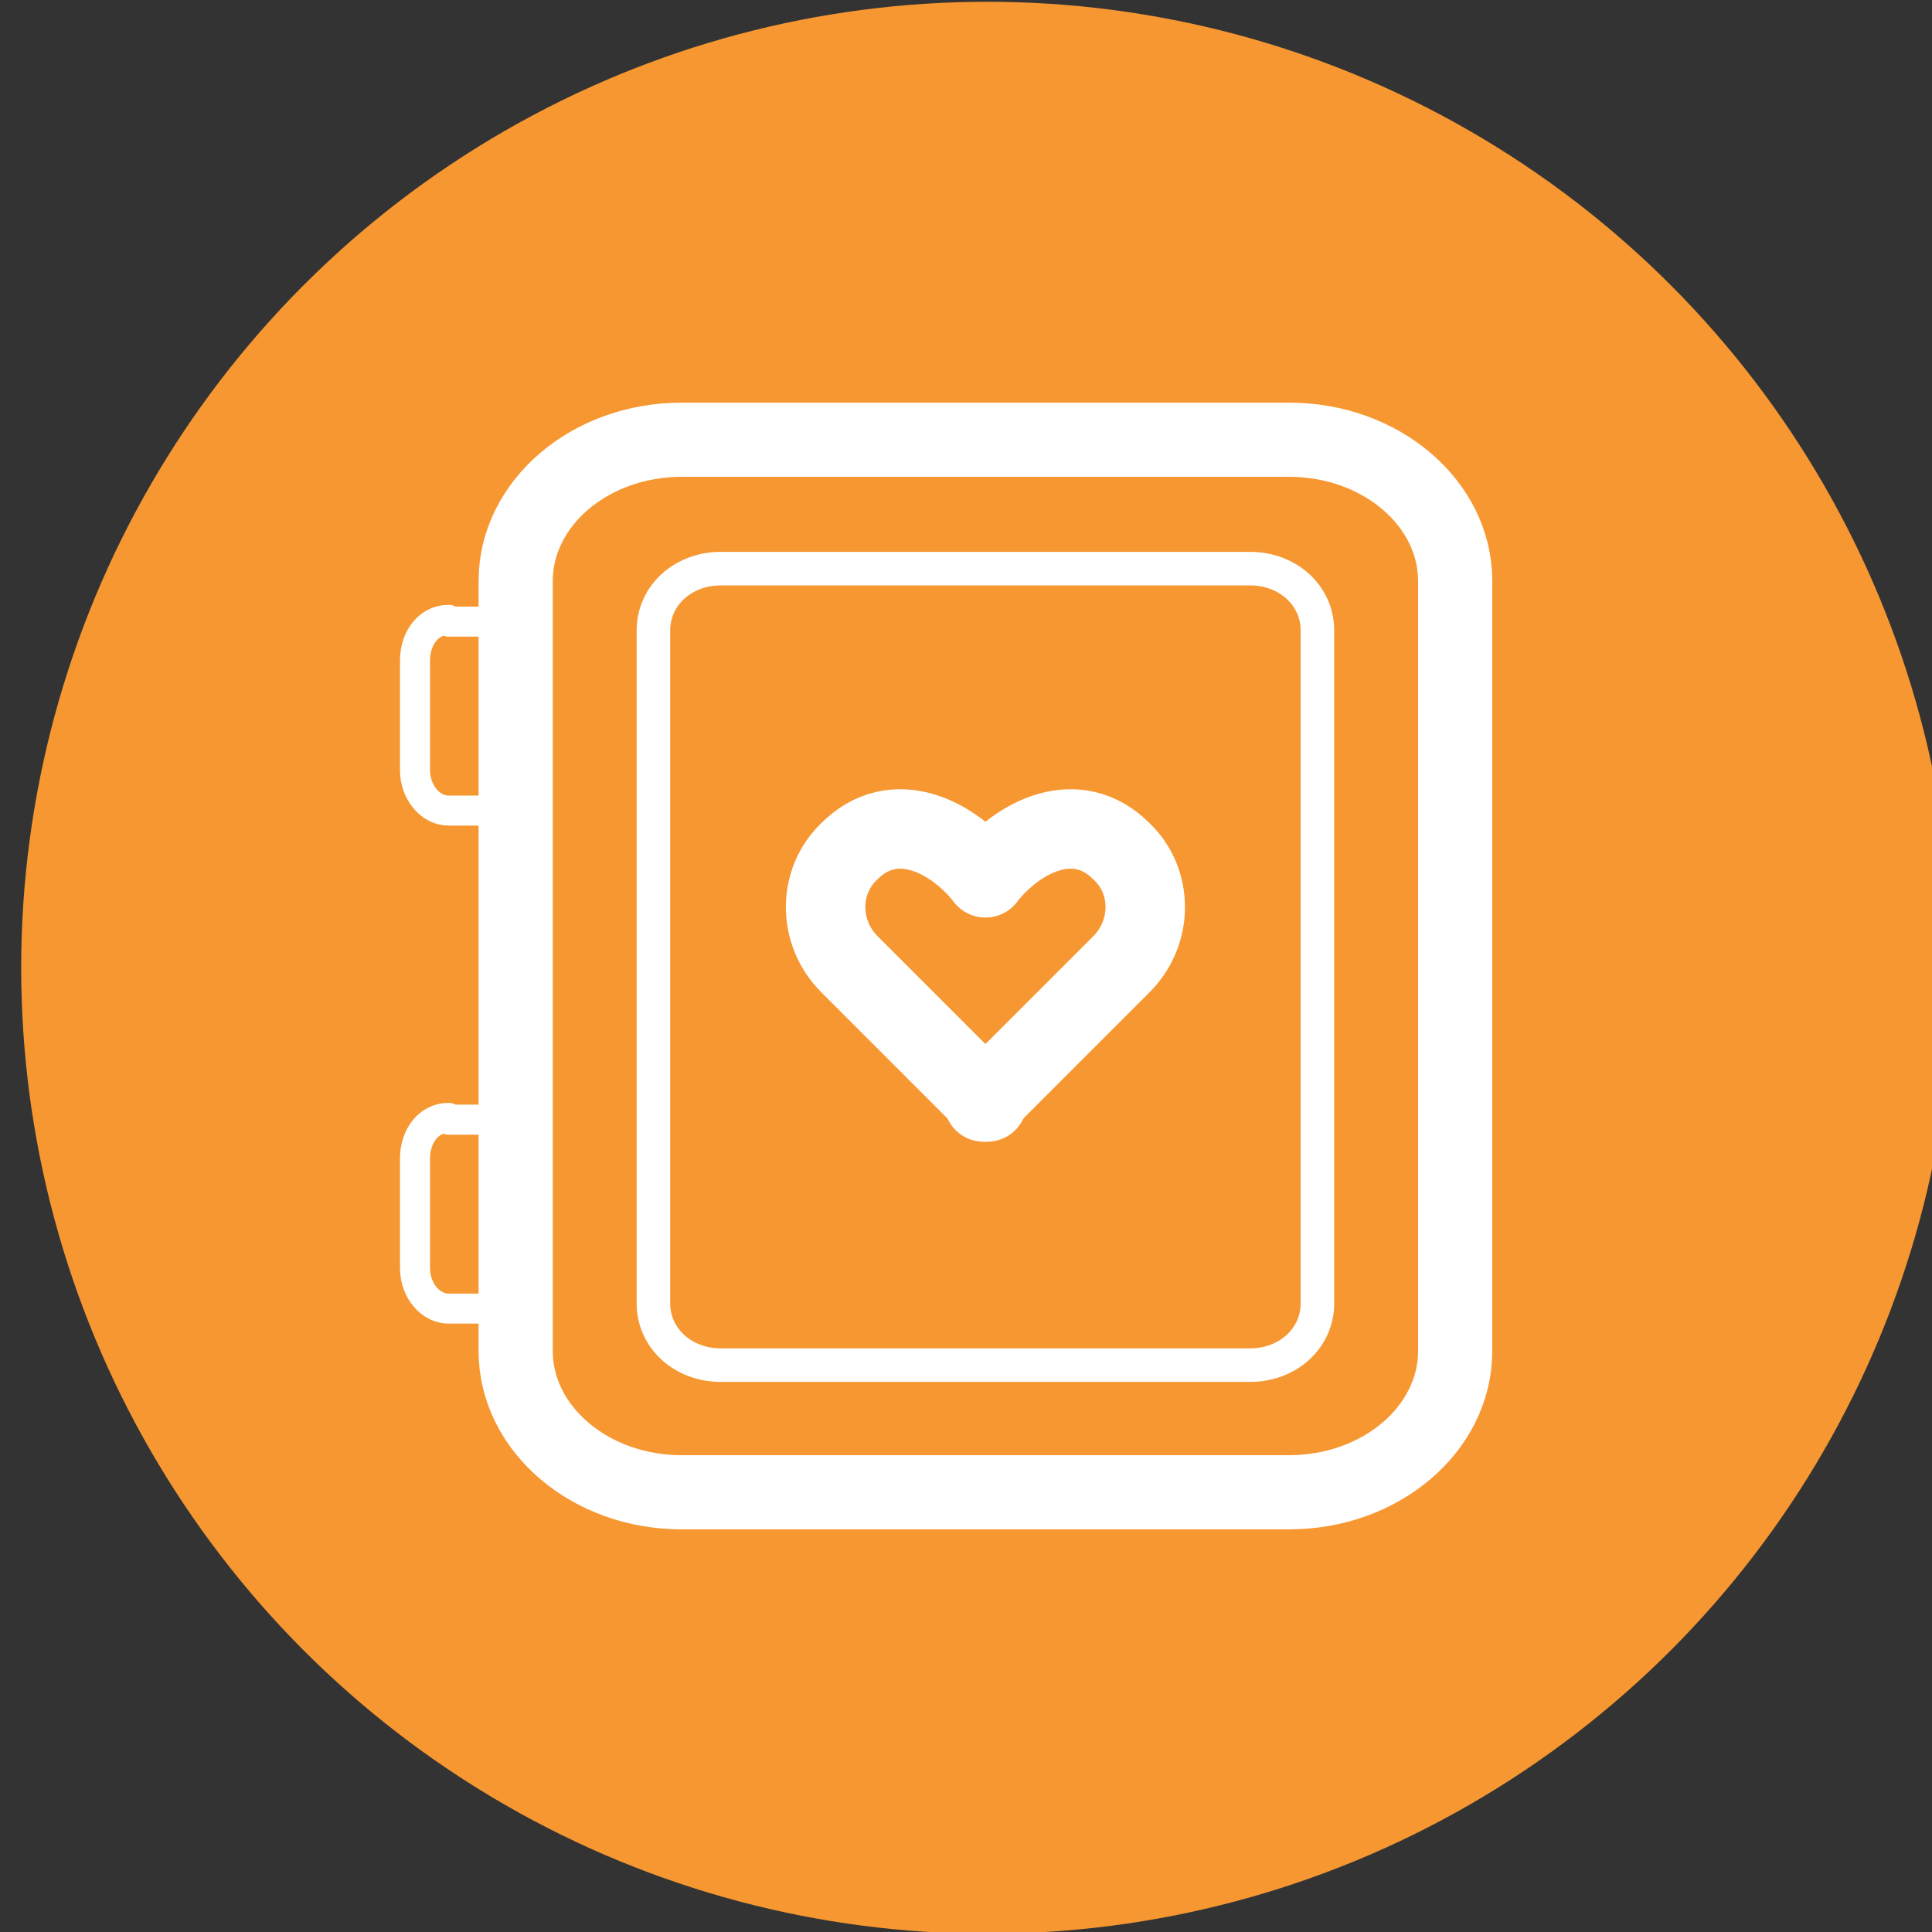
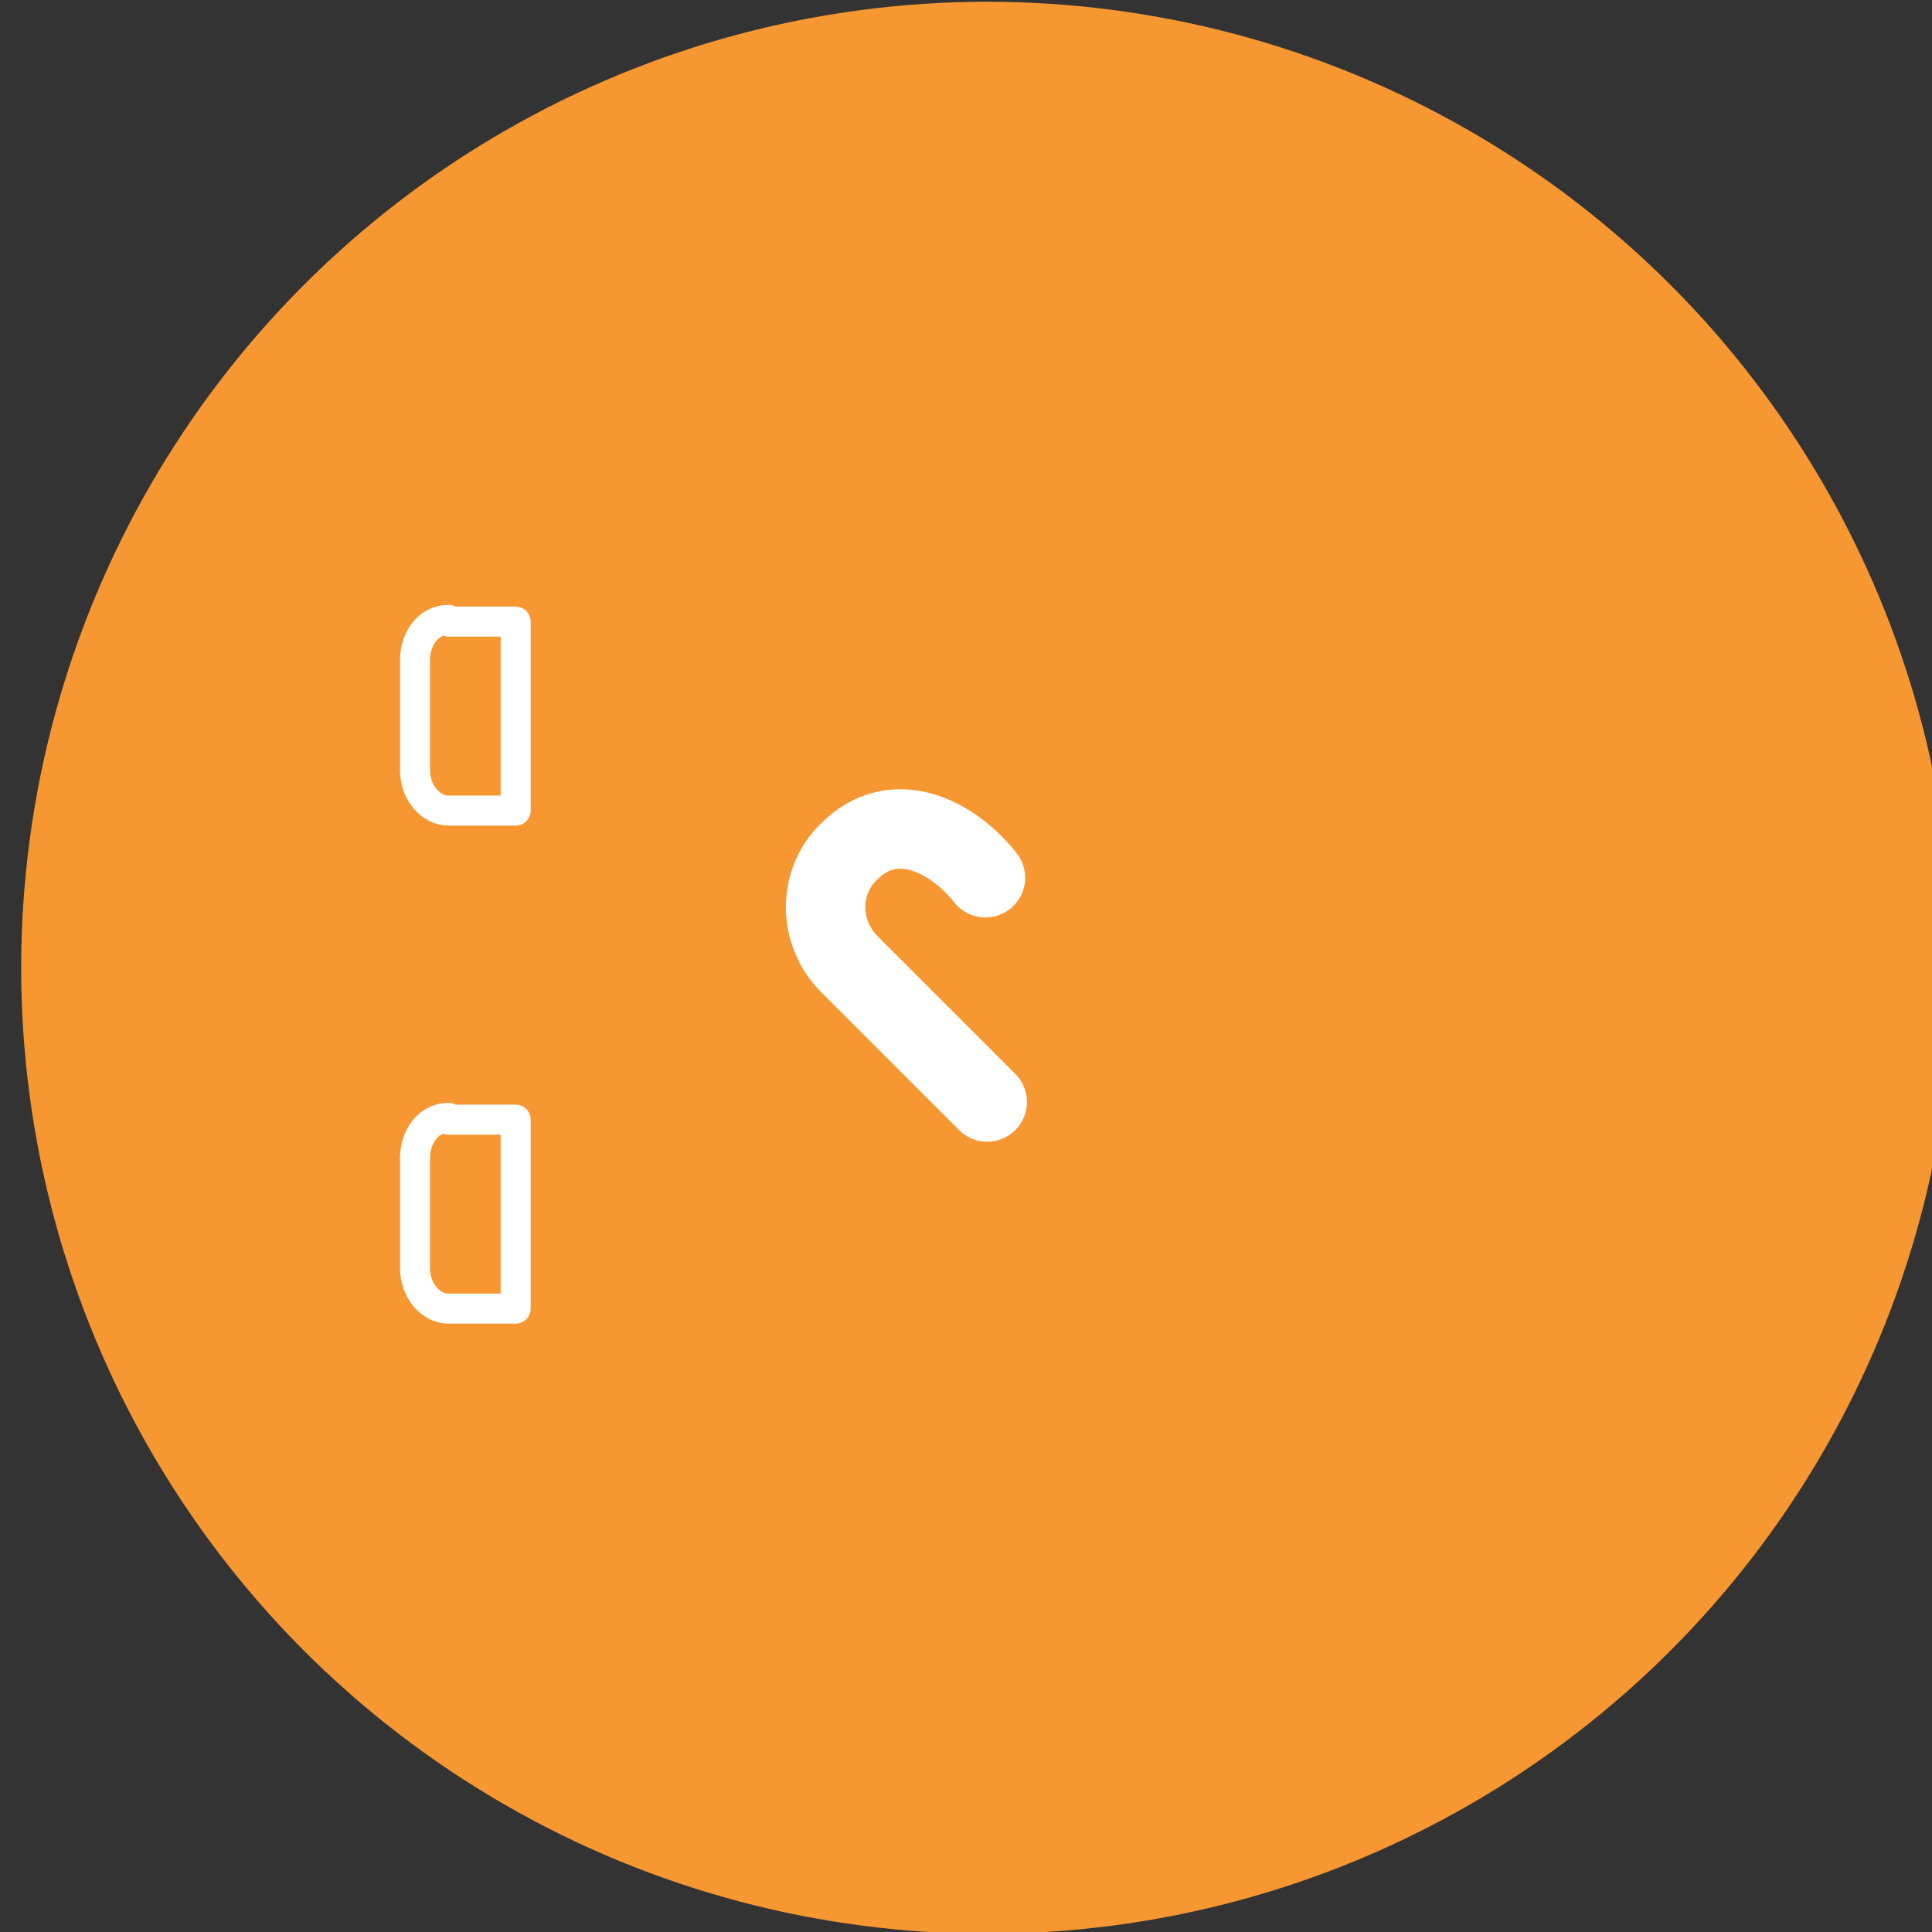
<svg xmlns="http://www.w3.org/2000/svg" id="Layer_1" data-name="Layer 1" version="1.1" viewBox="0 0 109.4 109.4">
  <rect x="0" y="0" width="109.4" height="109.4" fill="#333333" stroke="none" />
  <defs>
    <style>
      .cls-1 {
        stroke-width: 4.5px;
      }

      .cls-1, .cls-2, .cls-3, .cls-4, .cls-5, .cls-6 {
        stroke: #fff;
      }

      .cls-1, .cls-2, .cls-3, .cls-4, .cls-5, .cls-6, .cls-7 {
        stroke-linecap: round;
        stroke-linejoin: round;
      }

      .cls-1, .cls-2, .cls-3, .cls-5, .cls-6, .cls-7 {
        fill: none;
      }

      .cls-2 {
        stroke-width: 4.2px;
      }

      .cls-3 {
        stroke-width: 1.7px;
      }

      .cls-4 {
        fill: #f89732;
        stroke-width: 1.5px;
      }

      .cls-5, .cls-7 {
        stroke-width: 2px;
      }

      .cls-8 {
        fill: #f79731;
        stroke-width: 0px;
      }

      .cls-6 {
        stroke-width: 1.9px;
      }

      .cls-7 {
        stroke: #d12dd6;
      }
    </style>
  </defs>
  <circle class="cls-8" cx="55.9" cy="54.8" r="54.7" />
  <g>
    <g>
      <g>
        <path class="cls-1" d="M-65.2,49.8c1.9-2.4,5.2-4,7.7-1.5h0c1.8,1.7,1.8,4.6,0,6.4l-7.8,7.8" />
        <path class="cls-1" d="M-65.2,49.8c-1.9-2.4-5.2-4-7.7-1.5h0c-1.8,1.7-1.8,4.6,0,6.4l7.8,7.8" />
      </g>
      <g>
        <rect class="cls-1" x="-91.8" y="19.7" width="53.2" height="70" rx="7.3" ry="7.3" />
        <path class="cls-5" d="M-102.3,69.1h5.6v-6.1h-3.6v-16.6h3.6v-6.1h-5.6c-2.1,0-3.7,1.7-3.7,3.7v21.3c0,2.1,1.7,3.7,3.7,3.7h0Z" />
-         <path class="cls-5" d="M-82.2,77.1v-44.8c0-2.3,1.5-4.1,3.4-4.1h27.1c1.9,0,3.4,1.8,3.4,4.1v44.8c0,2.3-1.5,4.1-3.4,4.1h-27.1c-1.9,0-3.4-1.8-3.4-4.1Z" />
      </g>
    </g>
-     <rect class="cls-4" x="-50.2" y="37.1" width="3.7" height="8.2" />
    <rect class="cls-4" x="-50.2" y="60.9" width="3.7" height="8.2" />
  </g>
  <g>
-     <path class="cls-1" d="M55.8,49.7c1.9-2.4,5.2-4,7.7-1.5h0c1.8,1.7,1.8,4.6,0,6.4l-7.8,7.8" />
    <path class="cls-1" d="M55.8,49.7c-1.9-2.4-5.2-4-7.7-1.5h0c-1.8,1.7-1.8,4.6,0,6.4l7.8,7.8" />
  </g>
-   <path class="cls-2" d="M38.6,24.9h34.4c5.2,0,9.4,3.6,9.4,8v43.6c0,4.4-4.2,8-9.4,8h-34.4c-5.2,0-9.4-3.6-9.4-8v-43.6c0-4.4,4.2-8,9.4-8Z" />
  <path class="cls-7" d="M-39.6,138.2h5.6v-6.1h-3.6v-16.6h3.6v-6.1h-5.6c-2.1,0-3.7,1.7-3.7,3.7v21.3c0,2.1,1.7,3.7,3.7,3.7h0Z" />
-   <path class="cls-6" d="M37,73.8v-38.1c0-2,1.7-3.5,3.8-3.5h30c2.1,0,3.8,1.5,3.8,3.5v38.1c0,2-1.7,3.5-3.8,3.5h-30c-2.1,0-3.8-1.5-3.8-3.5Z" />
  <g>
    <path class="cls-3" d="M25.4,35.2h3.8v10.7h-3.8c-1,0-1.9-1-1.9-2.3v-6.2c0-1.3.8-2.3,1.9-2.3Z" />
    <path class="cls-3" d="M25.4,63.4h3.8v10.7h-3.8c-1,0-1.9-1-1.9-2.3v-6.2c0-1.3.8-2.3,1.9-2.3Z" />
  </g>
</svg>